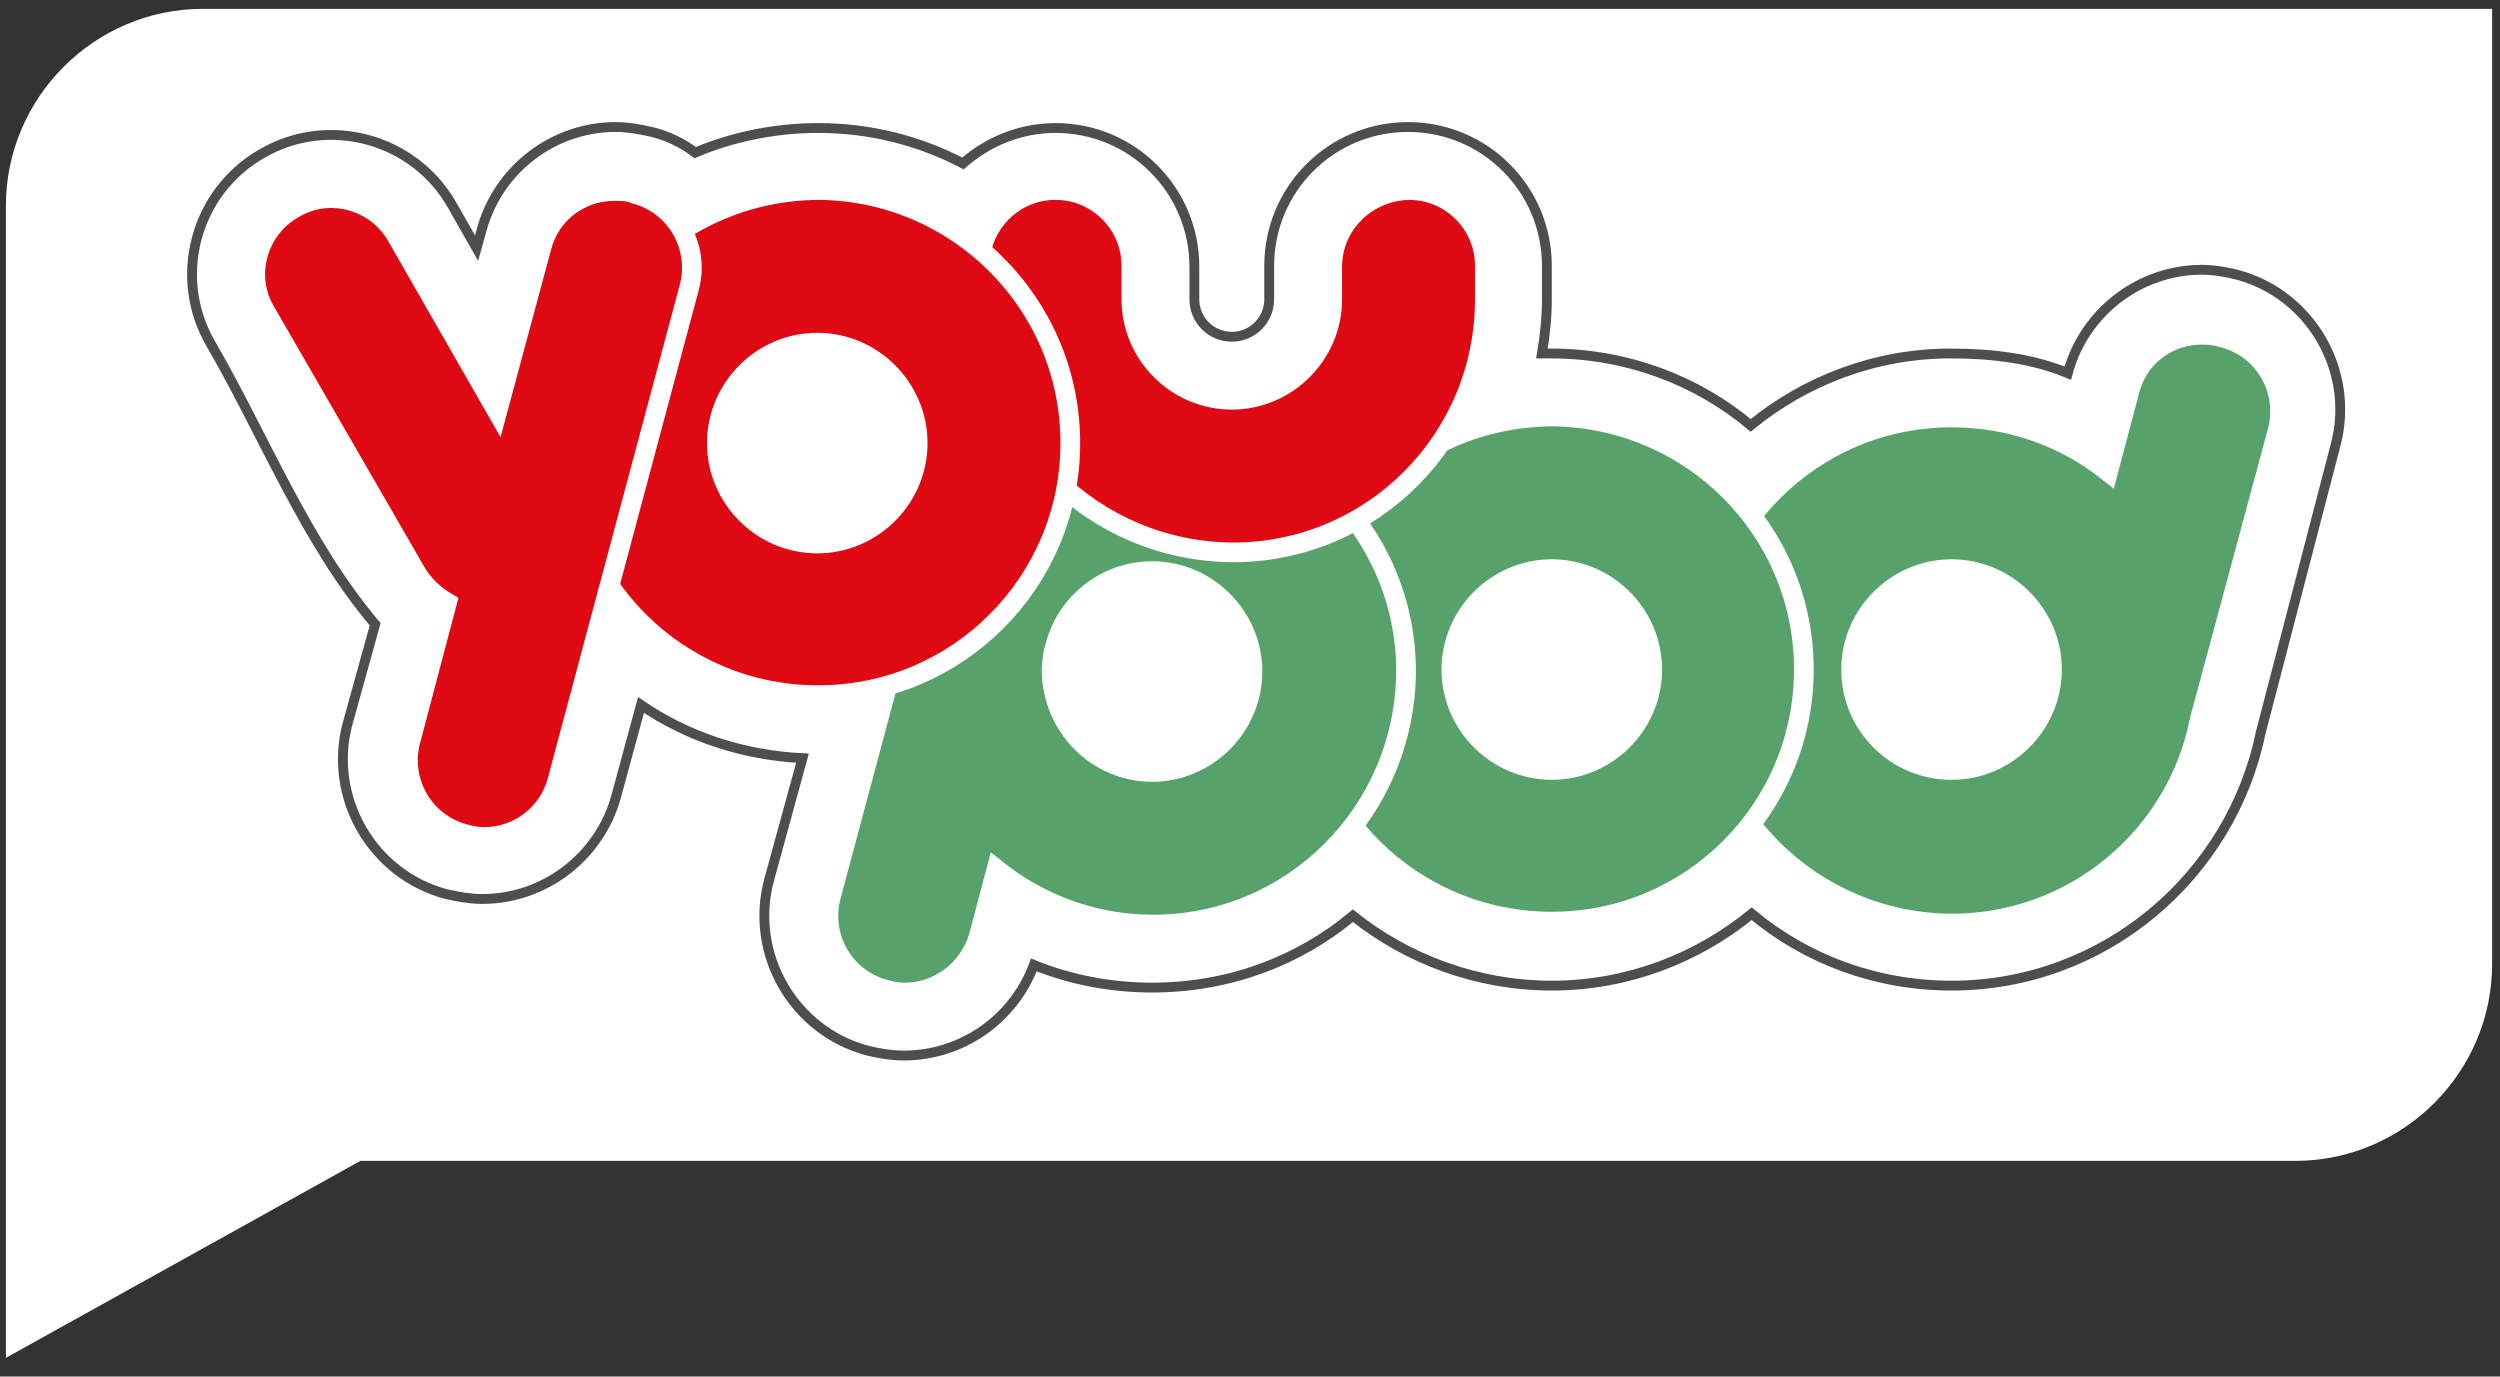
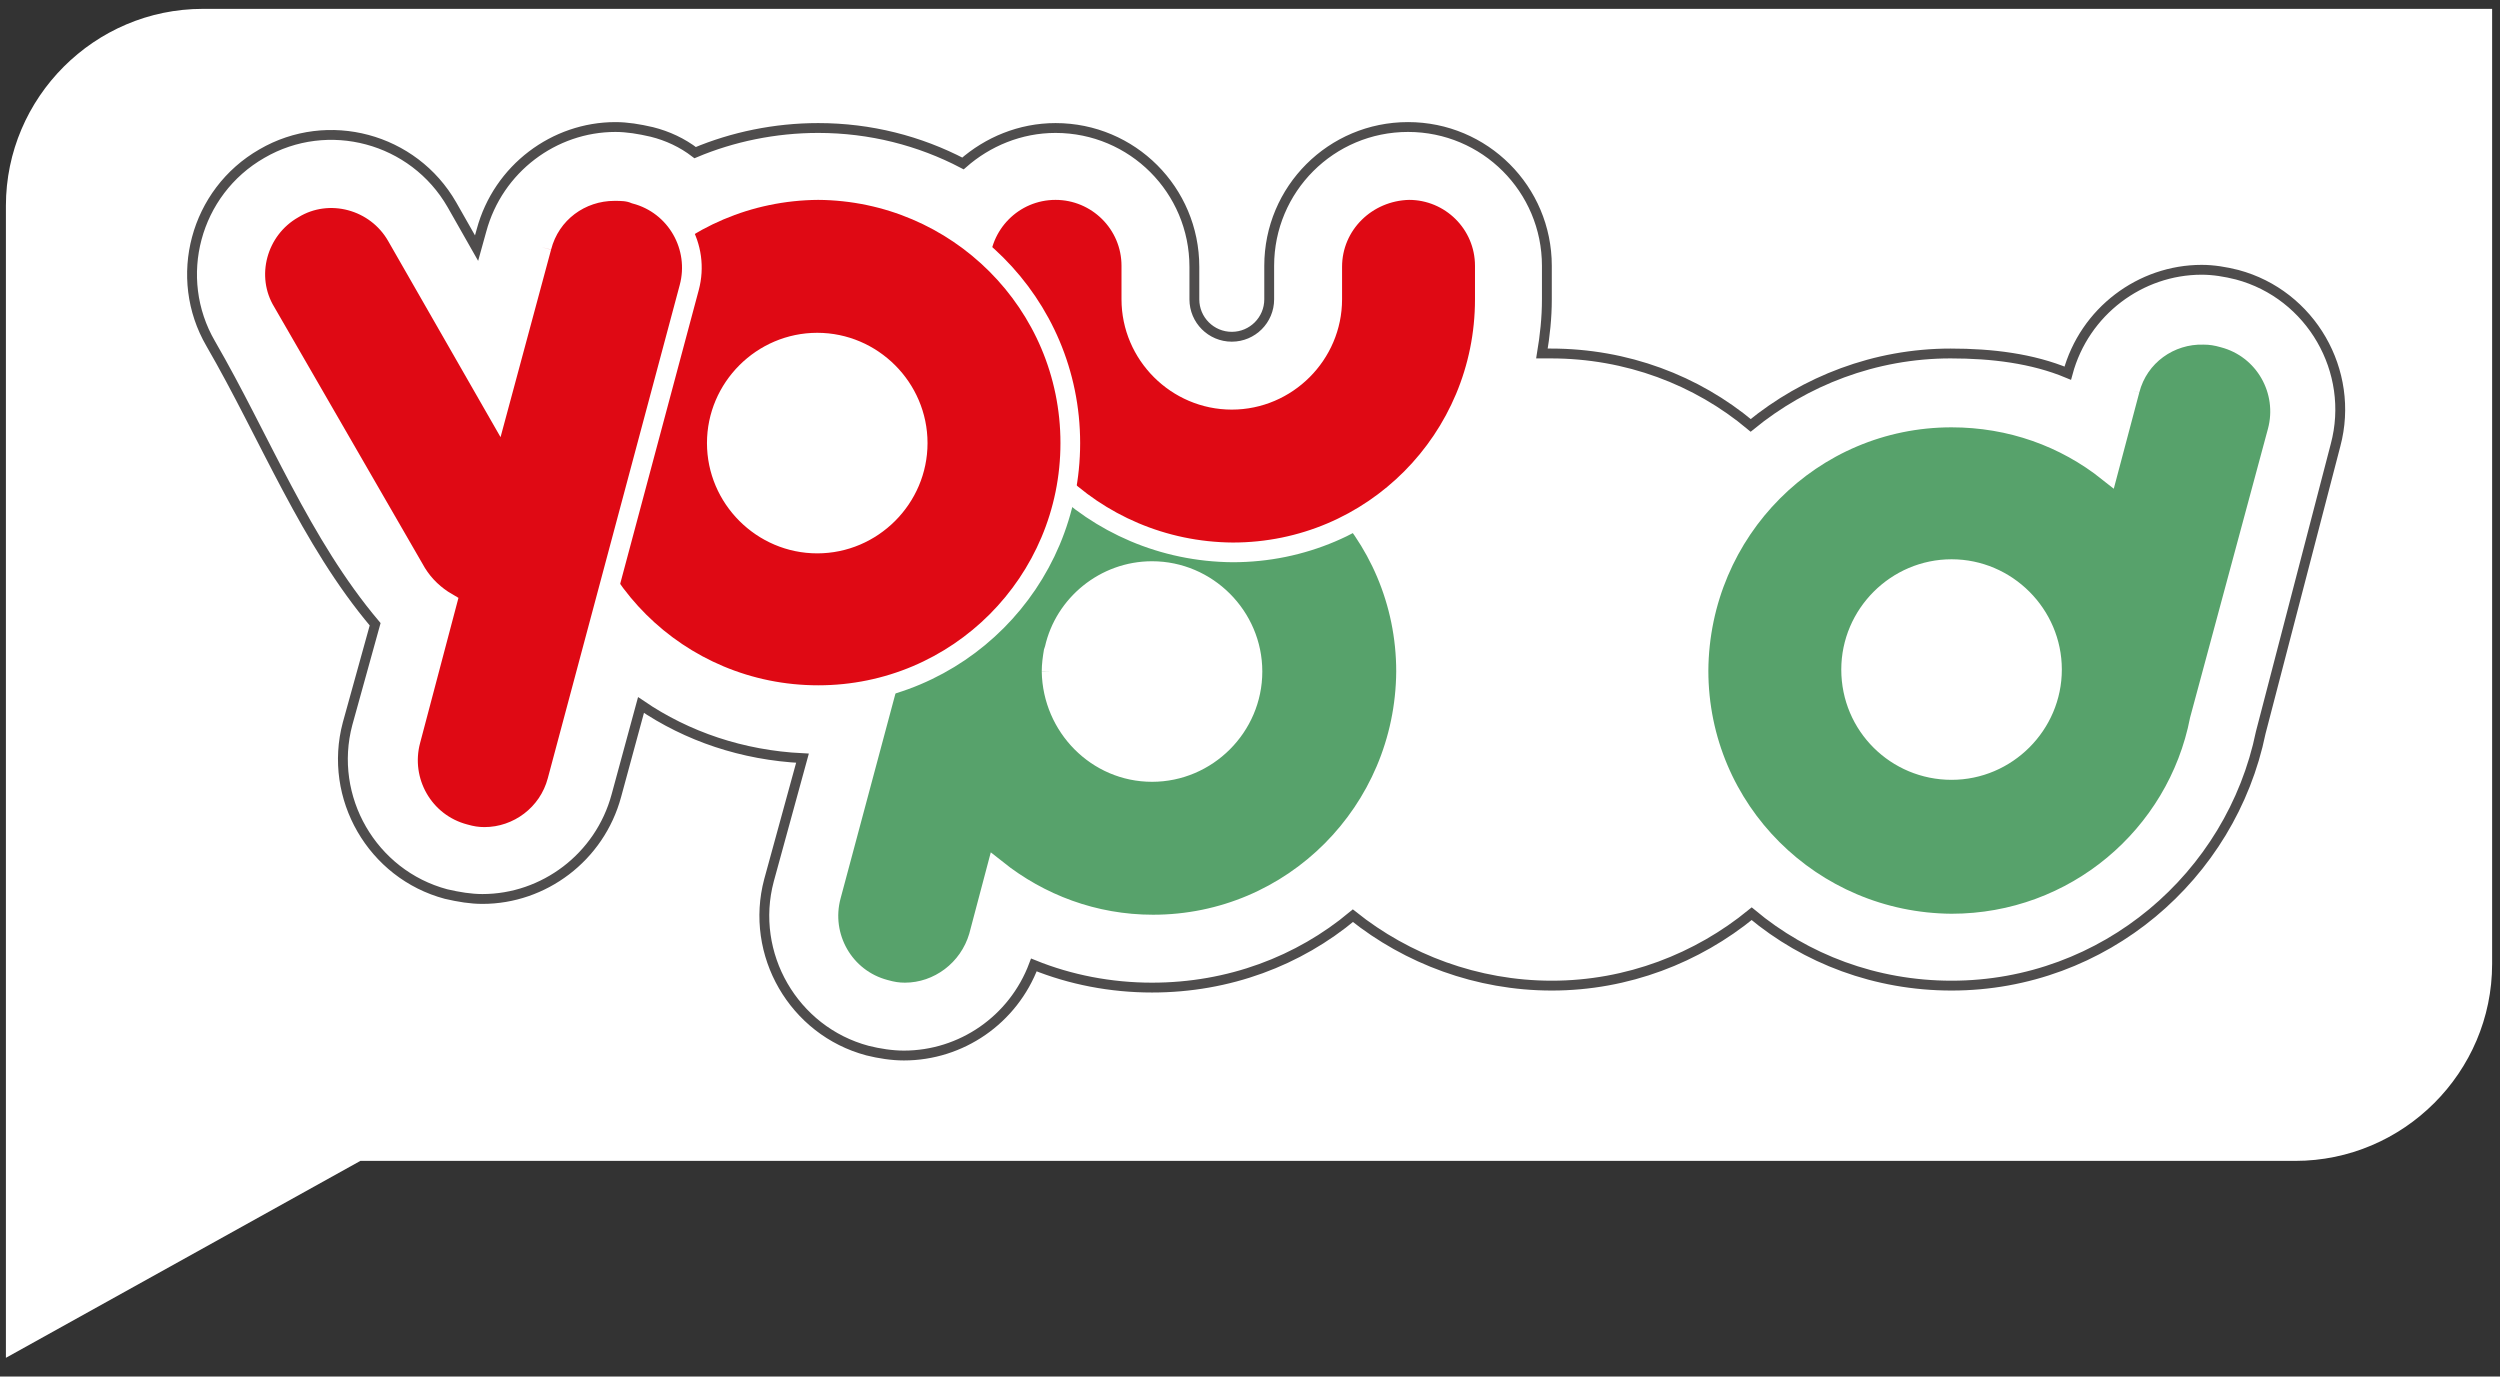
<svg xmlns="http://www.w3.org/2000/svg" version="1.1" id="Ebene_1" x="0px" y="0px" width="253.9px" height="139.8px" viewBox="0 0 253.9 139.8" style="enable-background:new 0 0 253.9 139.8;" xml:space="preserve">
  <rect x="0" y="0" width="253.9" height="139.8" fill="#333333" stroke="none" />
  <style type="text/css">
	.st0{fill:#FFFFFF;}
	.st1{fill:#FFFFFF;stroke:#4F4D4D;stroke-miterlimit:10;}
	.st2{fill:#57A26B;stroke:#FFFFFF;stroke-width:2;stroke-miterlimit:10;}
	.st3{fill:#DF0914;stroke:#FFFFFF;stroke-width:2;stroke-miterlimit:10;}
	.st4{fill:#F1A501;stroke:#FFFFFF;stroke-width:2;stroke-miterlimit:10;}
	.st5{fill:#DE720E;stroke:#FFFFFF;stroke-width:2;stroke-miterlimit:10;}
	.st6{fill:#00A5A6;stroke:#FFFFFF;stroke-width:2;stroke-miterlimit:10;}
</style>
  <g id="speechbubble">
    <path class="st0" d="M20.6,0.9c-11,0-20,9-20,20v117l36-20h196.5c11,0,20-9,20-20v-97H20.6z" />
  </g>
  <g id="font-background">
    <path class="st1" d="M81.5,77c-6.1-0.3-11.7-2.2-16.4-5.4l-2.5,9.2c-1.7,6.3-7.4,10.5-13.6,10.5c-1.2,0-2.4-0.2-3.7-0.5   c-7.5-2-12-9.8-10-17.3l2.8-10.1C31,55,26.9,44.4,21.4,34.9c-3.9-6.7-1.6-15.4,5.2-19.3c6.7-3.9,15.4-1.6,19.3,5.2l2.5,4.4l0.5-1.8   c1.7-6.3,7.4-10.5,13.6-10.5c1.2,0,2.4,0.2,3.7,0.5c1.6,0.4,3.1,1.1,4.4,2.1c3.8-1.6,8.1-2.5,12.5-2.5c5.3,0,10.3,1.3,14.7,3.6   c2.5-2.2,5.8-3.6,9.4-3.6c7.8,0,14.1,6.3,14.1,14.1v3.3c0,2.1,1.7,3.8,3.8,3.8s3.8-1.7,3.8-3.8V27c0-7.8,6.3-14.1,14.1-14.1   s14.1,6.3,14.1,14.1v3.4c0,1.9-0.2,3.7-0.5,5.5h0.9c7.7,0,14.8,2.7,20.3,7.3c5.5-4.5,12.6-7.3,20.3-7.3c4.2,0,8.3,0.5,11.9,2   c1.7-6.3,7.4-10.5,13.6-10.5c1.2,0,2.4,0.2,3.6,0.5c7.5,2,12,9.8,10,17.3l-7.6,29.2c-3,14.6-15.9,25.7-31.4,25.7   c-7.7,0-14.8-2.7-20.3-7.3c-5.5,4.5-12.6,7.3-20.3,7.3c-7.6,0-14.7-2.7-20.2-7.1c-5.5,4.6-12.6,7.3-20.4,7.3c-4.2,0-8.3-0.8-12-2.3   c-2.1,5.6-7.4,9.2-13.2,9.2c-1.2,0-2.5-0.2-3.7-0.5c-7.5-2-12-9.8-10-17.3L81.5,77z" />
  </g>
  <g id="pod">
    <path class="st2" d="M188,68c0-5.6,4.6-10.2,10.2-10.2c5.6,0,10.2,4.6,10.2,10.2c0,5.6-4.6,10.2-10.2,10.2S188,73.7,188,68    M216.3,39.6l-2.2,8.3c-4.4-3.5-9.9-5.5-15.9-5.5c-14.2,0-25.6,11.5-25.7,25.7c0,14.2,11.5,25.6,25.7,25.7   c12.5,0,22.9-8.9,25.2-20.7l7.9-29.3c1.1-4.1-1.3-8.4-5.5-9.5c-0.7-0.2-1.3-0.3-2-0.3C220.4,33.9,217.2,36.1,216.3,39.6" />
-     <path class="st2" d="M147.4,68c0-5.6,4.6-10.2,10.2-10.2c5.6,0,10.2,4.6,10.2,10.2c0,5.6-4.6,10.2-10.2,10.2   C152,78.2,147.4,73.6,147.4,68 M131.9,68c0,14.2,11.5,25.6,25.7,25.6s25.6-11.5,25.6-25.6c0-14.2-11.5-25.6-25.6-25.7   C143.4,42.4,131.9,53.8,131.9,68" />
    <path class="st2" d="M106.8,68.2c0-0.7,0.1-1.4,0.2-2l0.1-0.3c1-4.5,5.1-7.9,9.9-7.9c5.6,0,10.2,4.6,10.2,10.2   c0,5.6-4.6,10.2-10.2,10.2S106.9,73.8,106.8,68.2 M92.3,61.5L84.4,91c-1.1,4.1,1.3,8.4,5.5,9.5c0.7,0.2,1.3,0.3,2,0.3   c3.4,0,6.5-2.3,7.5-5.7l1.8-6.8c4.4,3.5,9.9,5.6,15.9,5.6c14.2,0,25.6-11.5,25.7-25.7c0-14.2-11.5-25.6-25.7-25.7   C105.2,42.5,95.3,50.6,92.3,61.5" />
  </g>
  <g id="you">
    <path class="st3" d="M135.3,27.1v3.3c0,5.6-4.6,10.2-10.2,10.2c-5.6,0-10.2-4.6-10.2-10.2V27c0-4.3-3.5-7.7-7.7-7.7   c-4.3,0-7.7,3.5-7.7,7.7v3.4c0,14.2,11.5,25.6,25.7,25.7c14.2,0,25.6-11.5,25.6-25.7V27c0-4.3-3.5-7.7-7.7-7.7   C138.8,19.4,135.3,22.8,135.3,27.1" />
    <path class="st3" d="M72.8,45c0-5.6,4.6-10.2,10.2-10.2S93.2,39.4,93.2,45c0,5.6-4.6,10.2-10.2,10.2C77.4,55.2,72.8,50.6,72.8,45    M57.4,45c0,14.2,11.5,25.6,25.7,25.6s25.6-11.5,25.6-25.6c0-14.2-11.5-25.6-25.6-25.7C68.9,19.4,57.4,30.8,57.4,45" />
    <path class="st3" d="M55,25.1l-4.5,16.7L40.3,24c-2.1-3.7-6.9-5-10.5-2.8c-3.7,2.1-5,6.9-2.8,10.5l15.3,26.5c0.8,1.3,1.9,2.3,3.1,3   l-3.7,14c-1.1,4.1,1.3,8.4,5.5,9.5c0.7,0.2,1.3,0.3,2,0.3c3.4,0,6.5-2.3,7.4-5.7L70,29.2c1.1-4.1-1.3-8.4-5.5-9.5   c-0.7-0.3-1.4-0.3-2.1-0.3C59,19.4,55.9,21.6,55,25.1" />
  </g>
</svg>